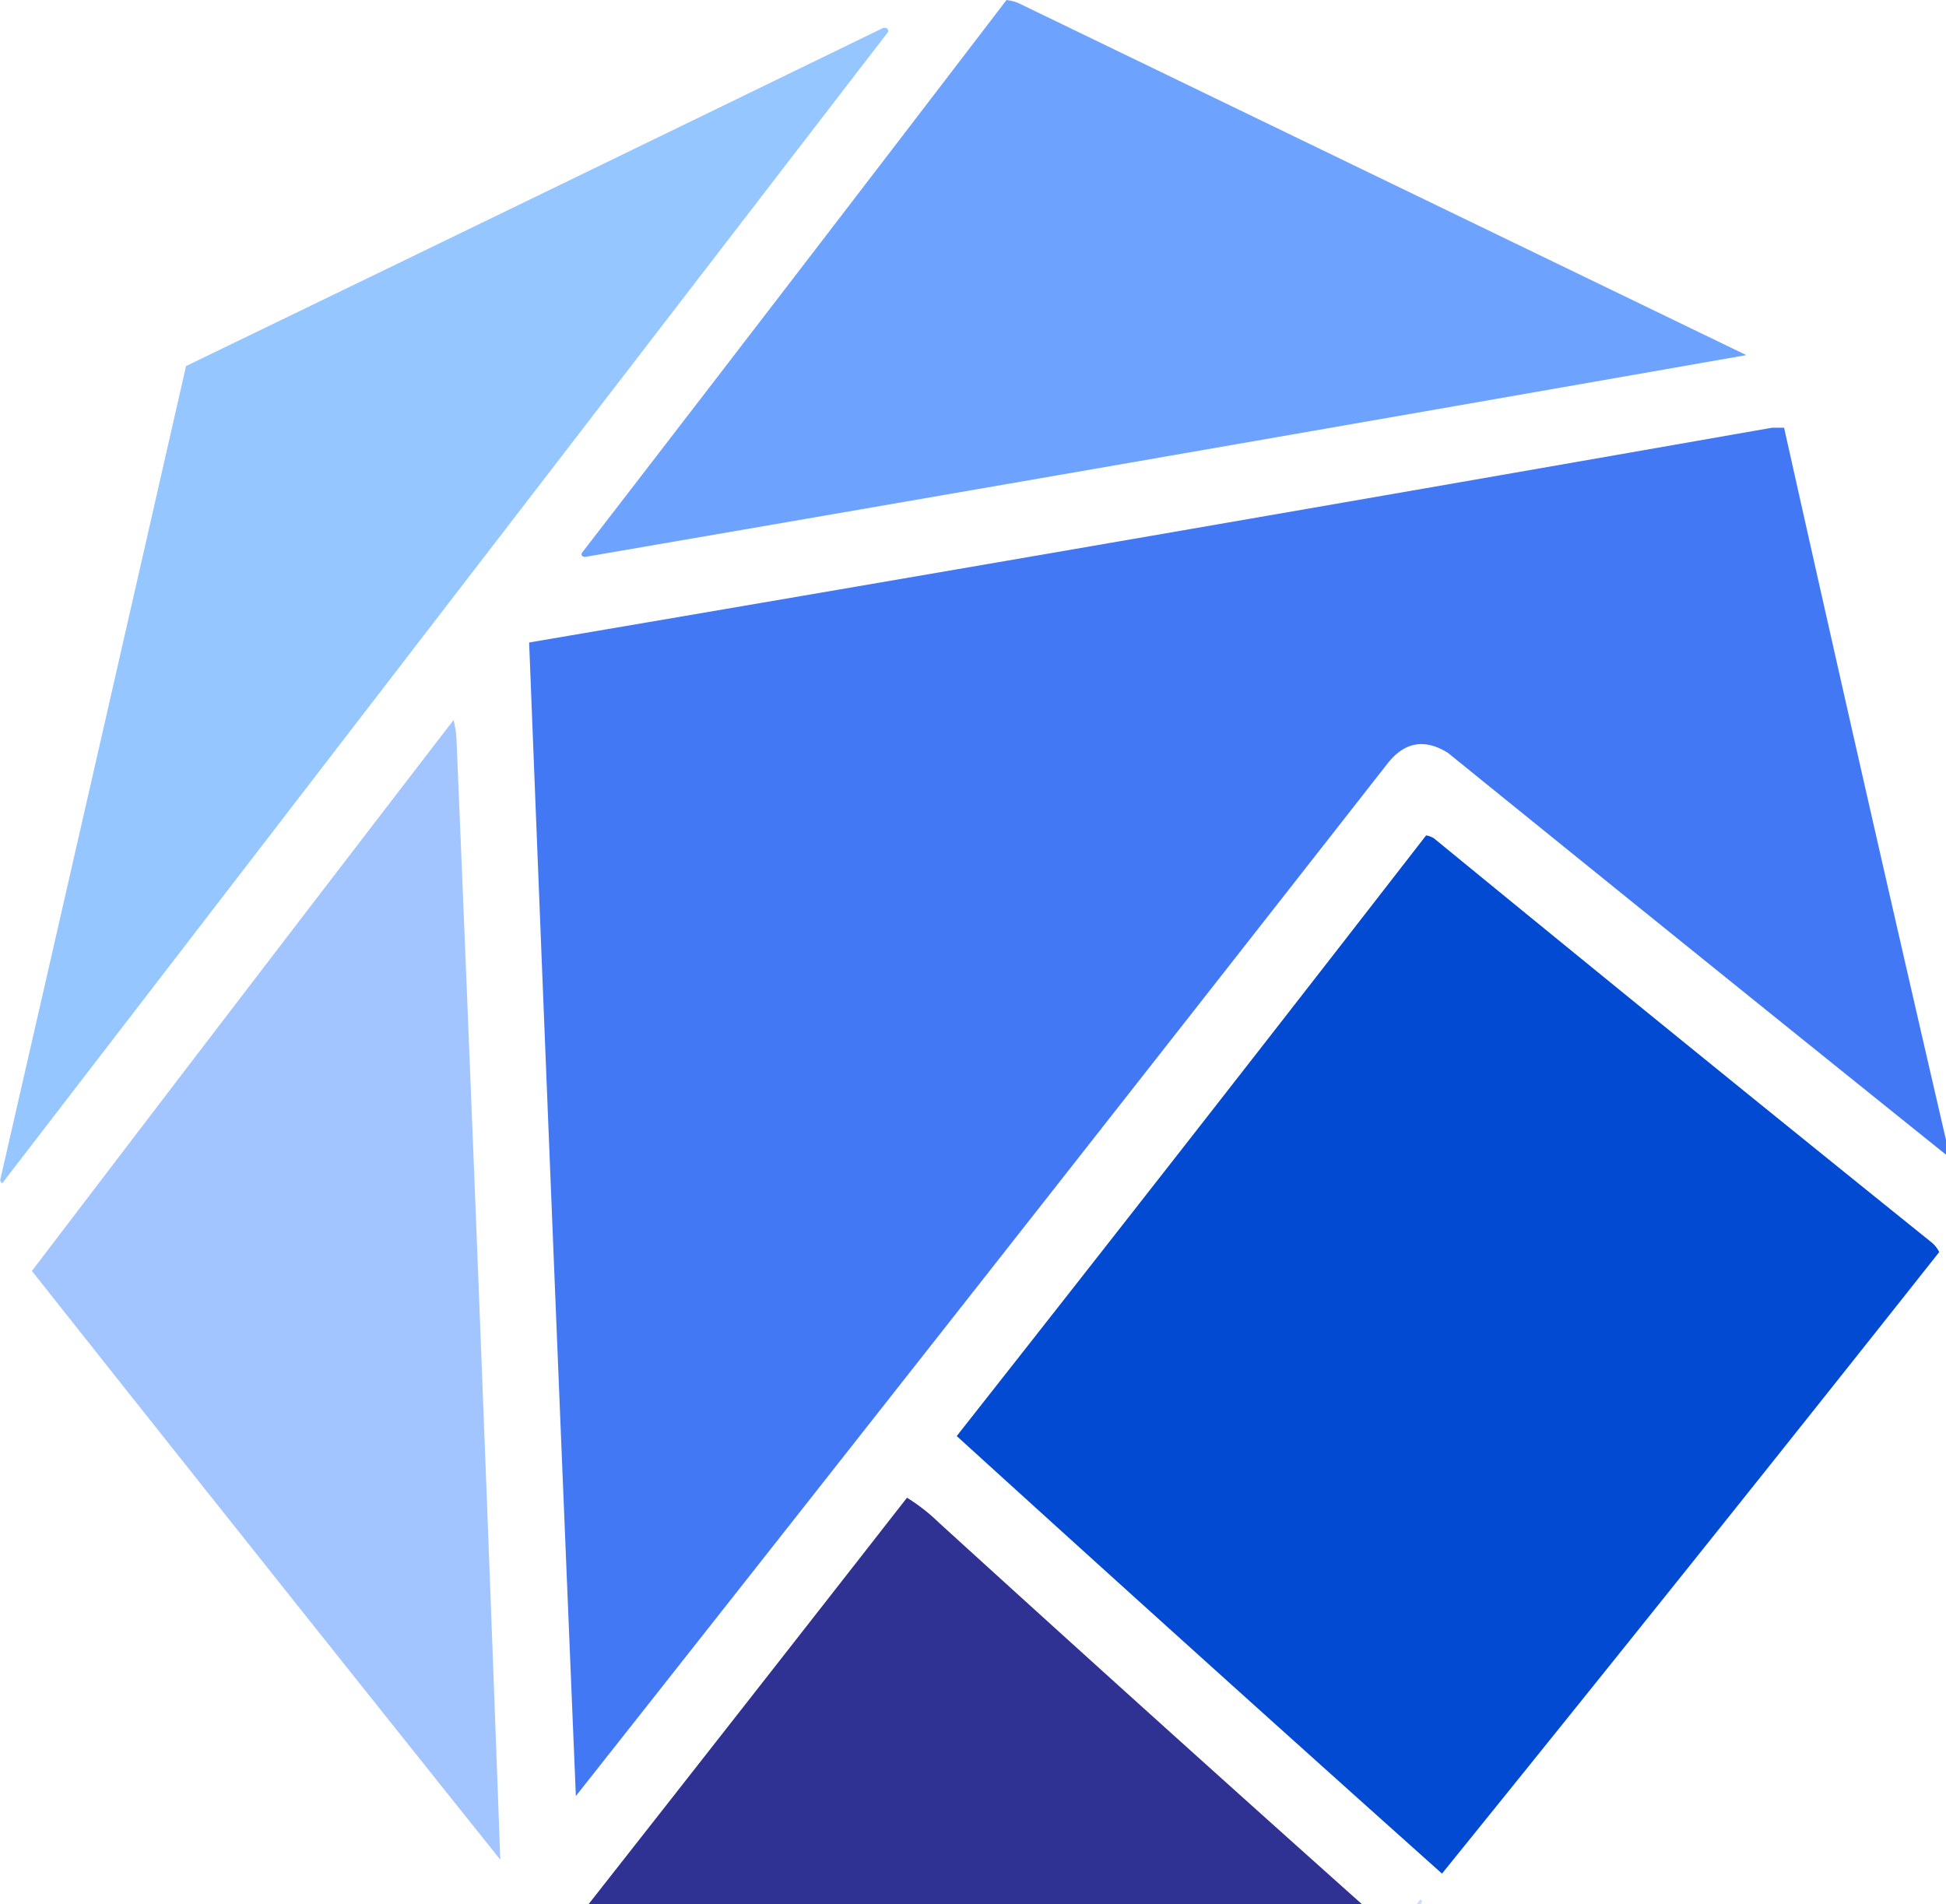
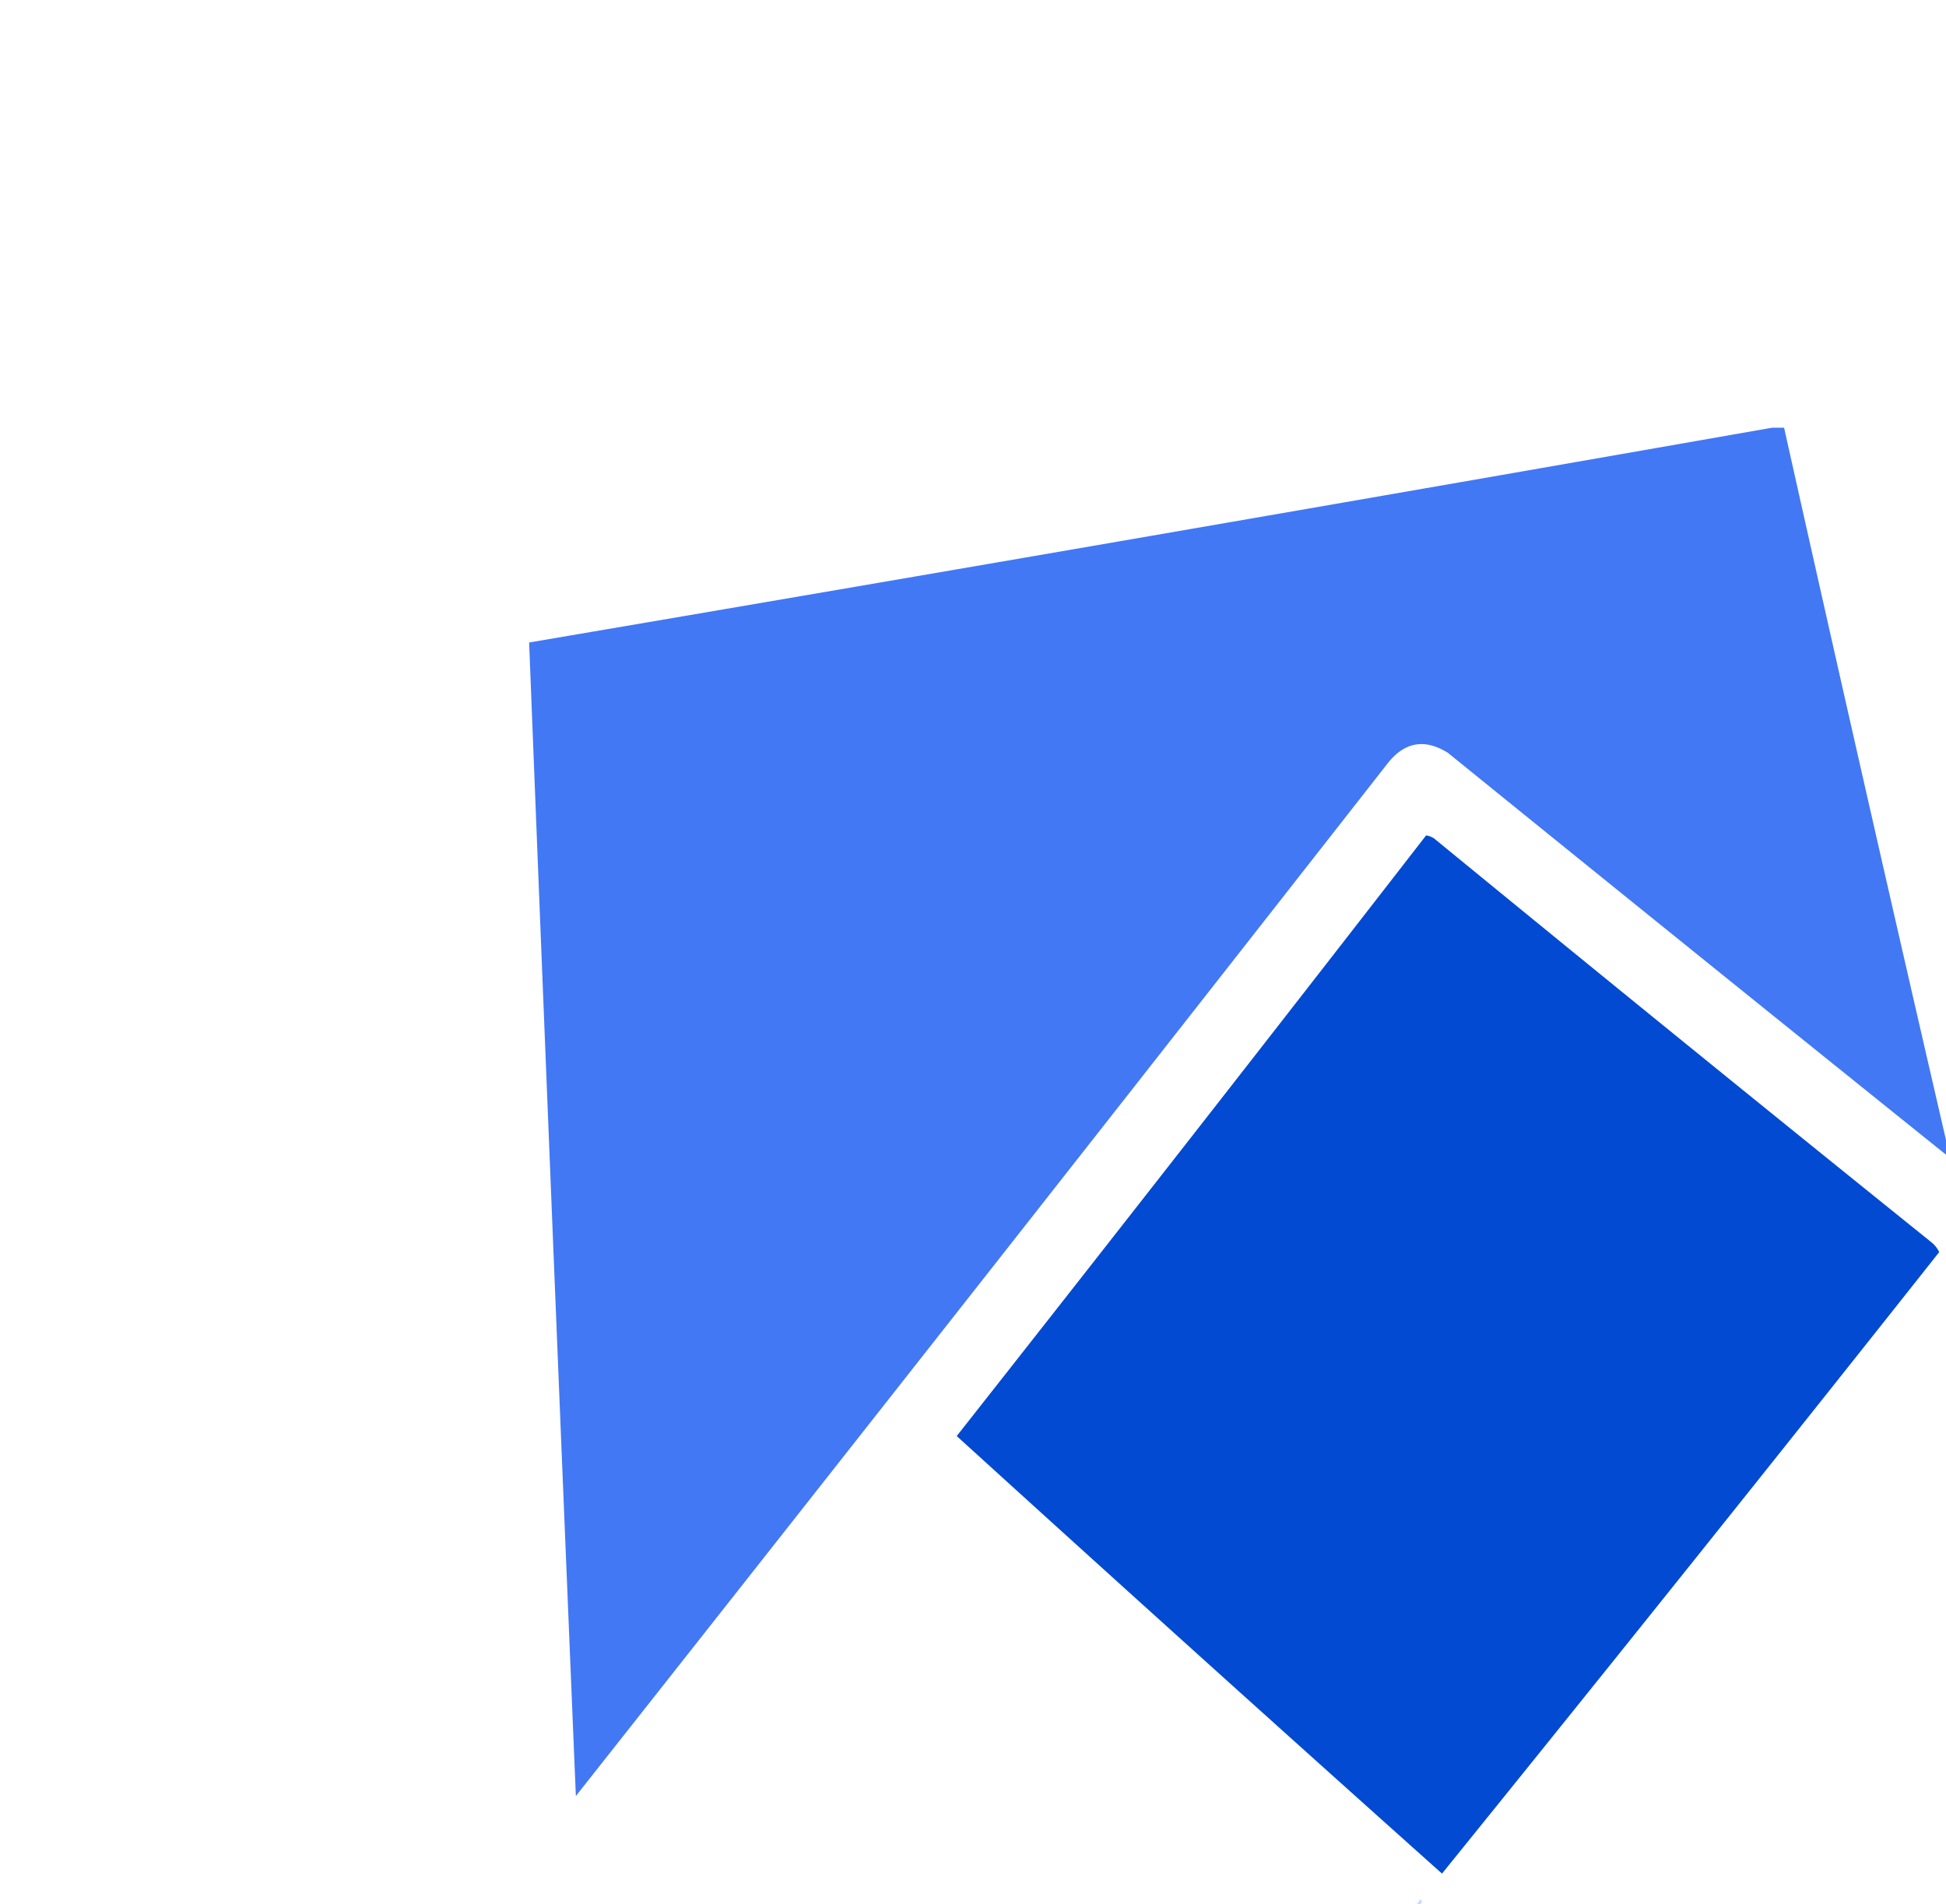
<svg xmlns="http://www.w3.org/2000/svg" width="980" height="959" viewBox="0 0 259.292 253.735">
  <g style="clip-rule:evenodd;fill-rule:evenodd;image-rendering:optimizeQuality;shape-rendering:geometricPrecision;text-rendering:geometricPrecision">
-     <path style="opacity:.991" fill="#6ca1ff" d="M534.5 27.5c2.064.187 4.064.687 6 1.5l366 177a179538.51 179538.51 0 0 1-584 101.5c-1.432-.233-1.932-.9-1.5-2a83094.035 83094.035 0 0 0 213.5-278z" transform="translate(-7.54 -7.276) scale(.265)" />
-   </g>
+     </g>
  <g style="clip-rule:evenodd;fill-rule:evenodd;image-rendering:optimizeQuality;shape-rendering:geometricPrecision;text-rendering:geometricPrecision">
-     <path style="opacity:.988" fill="#94c5ff" d="M472.5 41.5c1.855-.228 2.688.439 2.5 2l-445.5 579-1-1.5C59.745 484.52 90.912 348.02 122 211.5a172137.013 172137.013 0 0 0 350.5-170Z" transform="translate(-7.54 -7.276) scale(.265)" />
-   </g>
+     </g>
  <g style="clip-rule:evenodd;fill-rule:evenodd;image-rendering:optimizeQuality;shape-rendering:geometricPrecision;text-rendering:geometricPrecision">
    <path style="opacity:.994" fill="#4278f4" d="M919.5 242.5h6a48119.041 48119.041 0 0 0 83 365c-.33.333-.67.667-1 1a72648.897 72648.897 0 0 1-251-202.5c-11.77-7.351-21.937-5.518-30.5 5.5a152312.12 152312.12 0 0 1-408 519 247856.64 247856.64 0 0 1-23.5-580 122029.93 122029.93 0 0 0 625-108z" transform="translate(-7.54 -7.276) scale(.265)" />
  </g>
  <g style="clip-rule:evenodd;fill-rule:evenodd;image-rendering:optimizeQuality;shape-rendering:geometricPrecision;text-rendering:geometricPrecision">
-     <path style="opacity:.991" fill="#a1c3ff" d="M256.5 389.5c.821 3.141 1.321 6.475 1.5 10 7.84 187.661 15.173 375.327 22 563a83765.768 83765.768 0 0 1-235.5-296 68125.806 68125.806 0 0 1 212-277z" transform="translate(-7.54 -7.276) scale(.265)" />
-   </g>
+     </g>
  <g style="clip-rule:evenodd;fill-rule:evenodd;image-rendering:optimizeQuality;shape-rendering:geometricPrecision;text-rendering:geometricPrecision">
    <path style="opacity:.994" fill="#004ad1" d="M745.5 447.5c1.422.209 2.755.709 4 1.5a36264.47 36264.47 0 0 0 250 203 14.363 14.363 0 0 1 4 5 37535.51 37535.51 0 0 1-250 312.5 38200.145 38200.145 0 0 1-244-220 49789.054 49789.054 0 0 0 236-302z" transform="translate(-7.54 -7.276) scale(.265)" />
  </g>
  <g style="clip-rule:evenodd;fill-rule:evenodd;image-rendering:optimizeQuality;shape-rendering:geometricPrecision;text-rendering:geometricPrecision">
-     <path style="opacity:.99" fill="#2e3092" d="M484.5 780.5a94.353 94.353 0 0 1 16 12.5 29158.534 29158.534 0 0 0 214 193 38201.4 38201.4 0 0 1-391 0 81749.528 81749.528 0 0 0 161-205.5z" transform="translate(-7.54 -7.276) scale(.265)" />
-   </g>
+     </g>
  <g style="clip-rule:evenodd;fill-rule:evenodd;image-rendering:optimizeQuality;shape-rendering:geometricPrecision;text-rendering:geometricPrecision">
    <path style="opacity:.268" fill="#4278f4" d="M742.5 982.5c1.025.397 1.192 1.063.5 2-.837 1.507-2.004 2.007-3.5 1.5a14.698 14.698 0 0 0 3-3.5z" transform="translate(-7.54 -7.276) scale(.265)" />
  </g>
</svg>